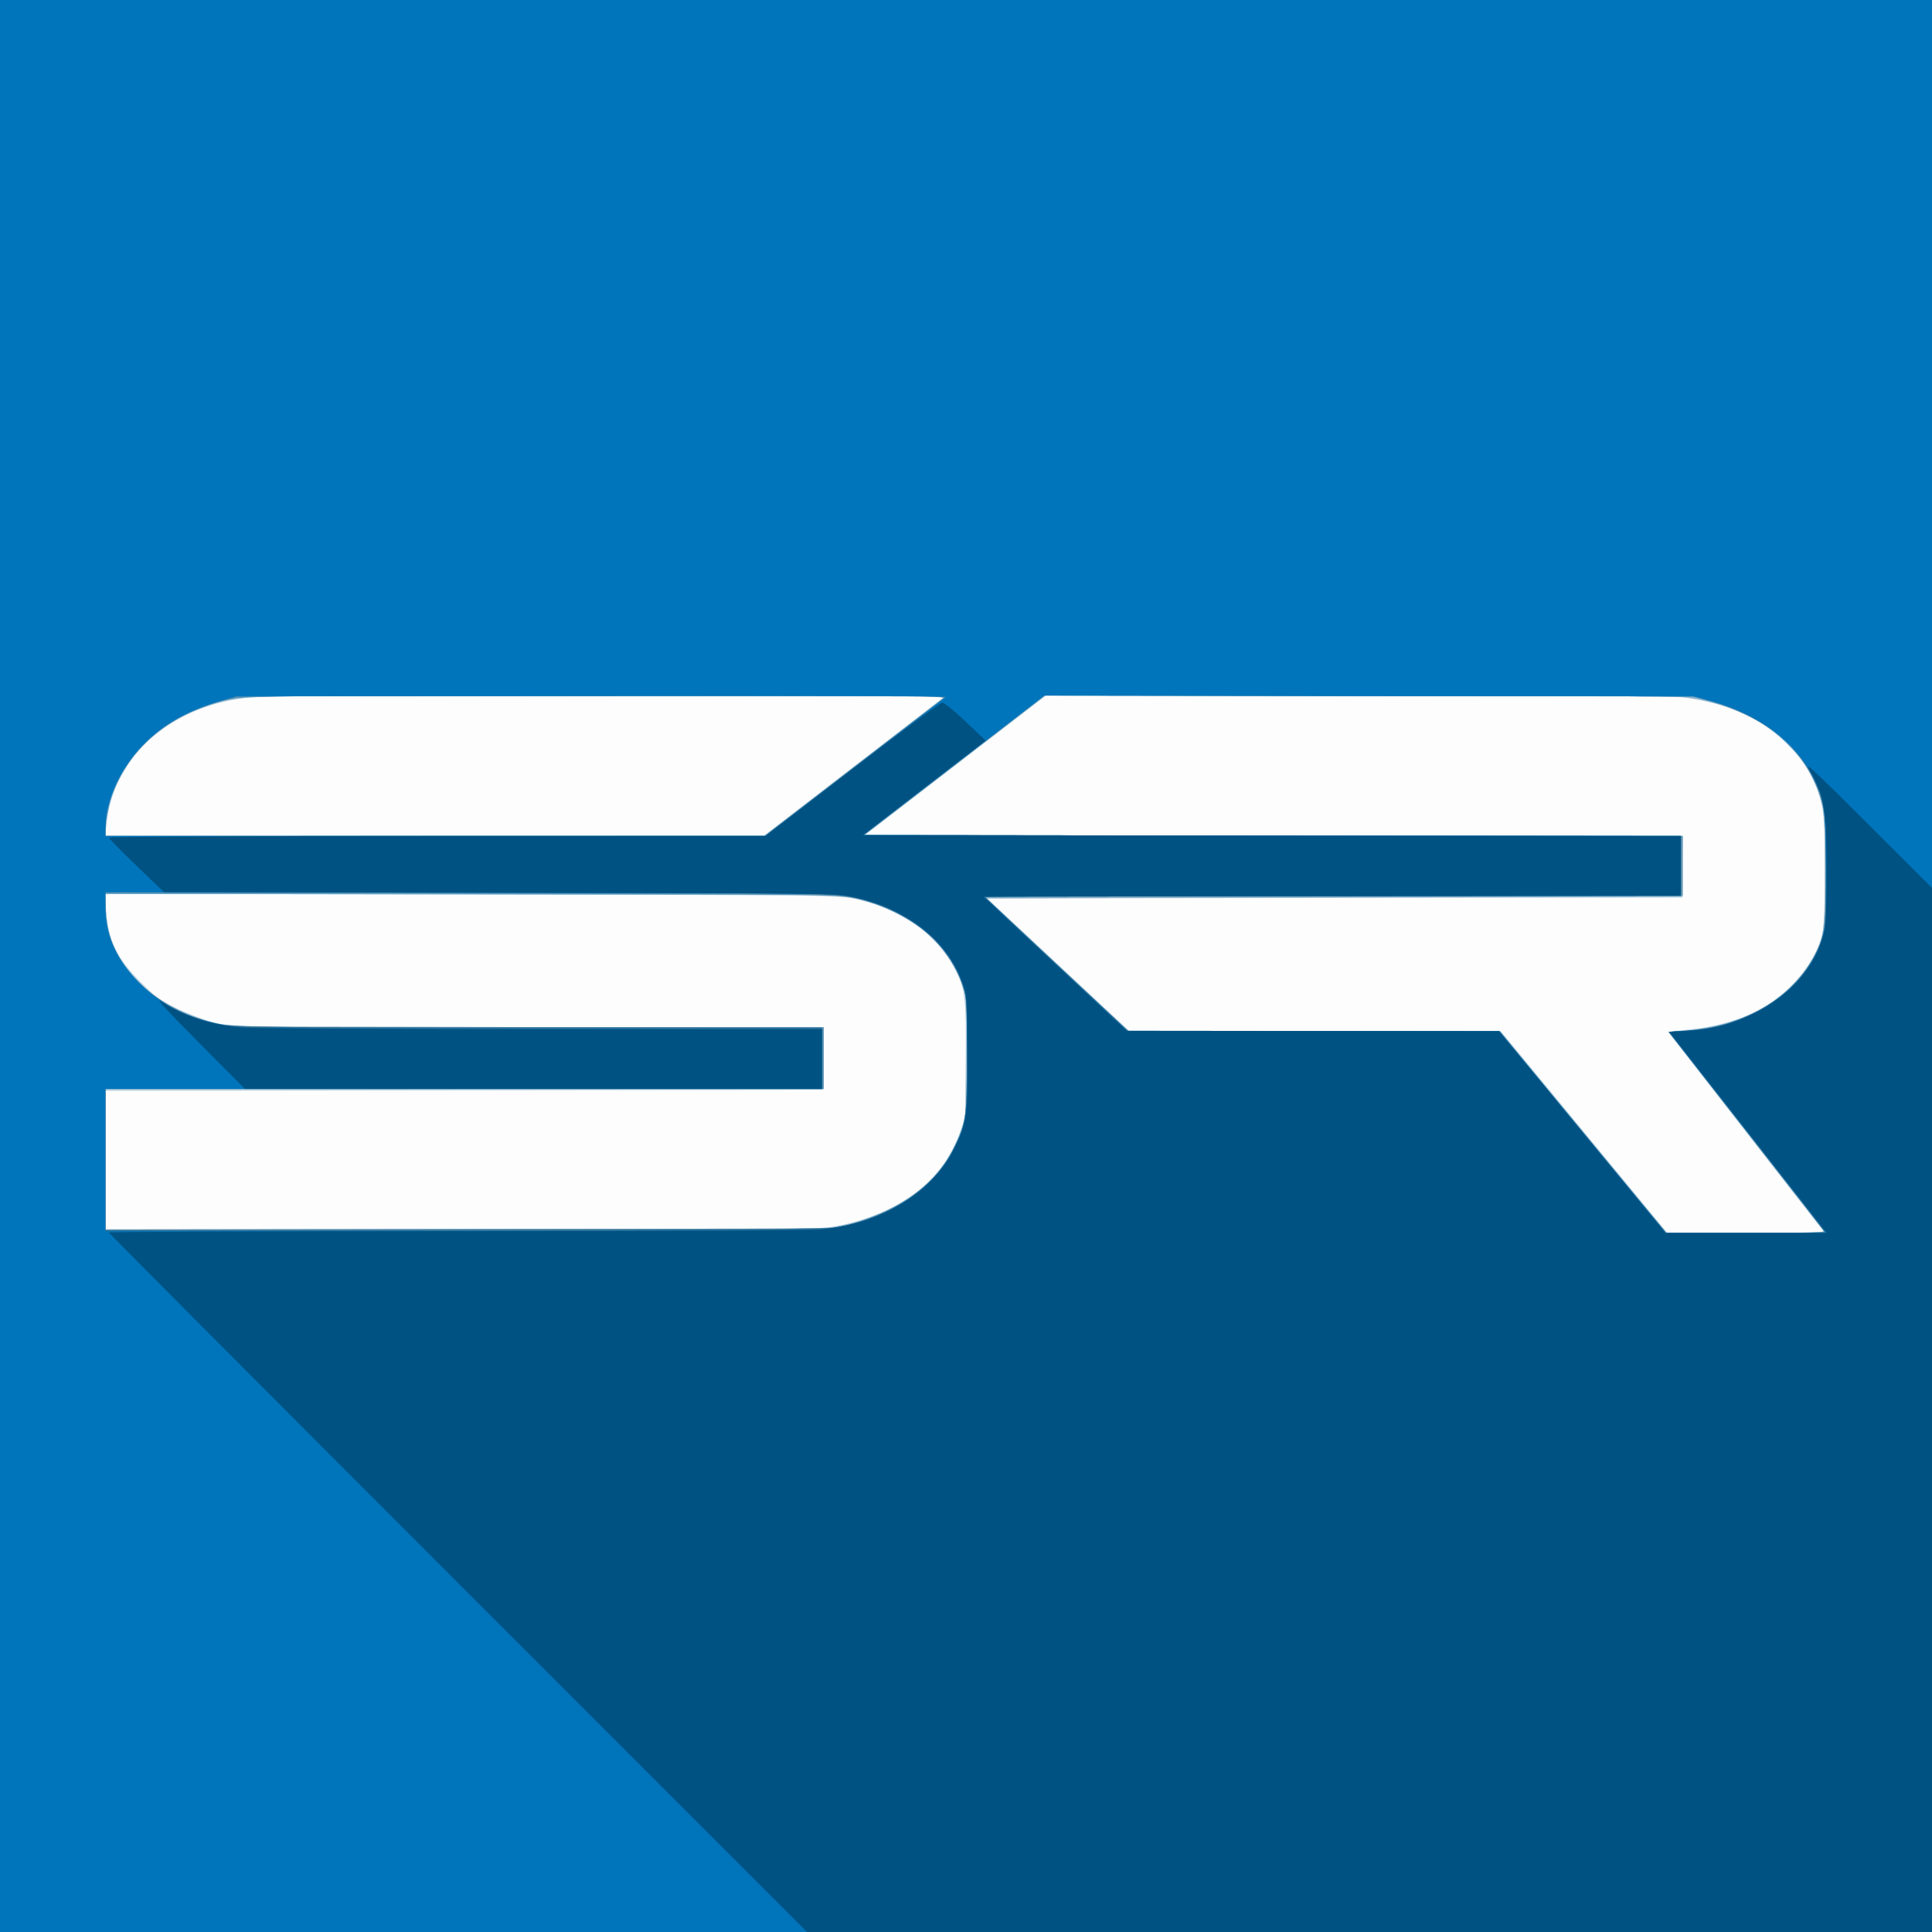
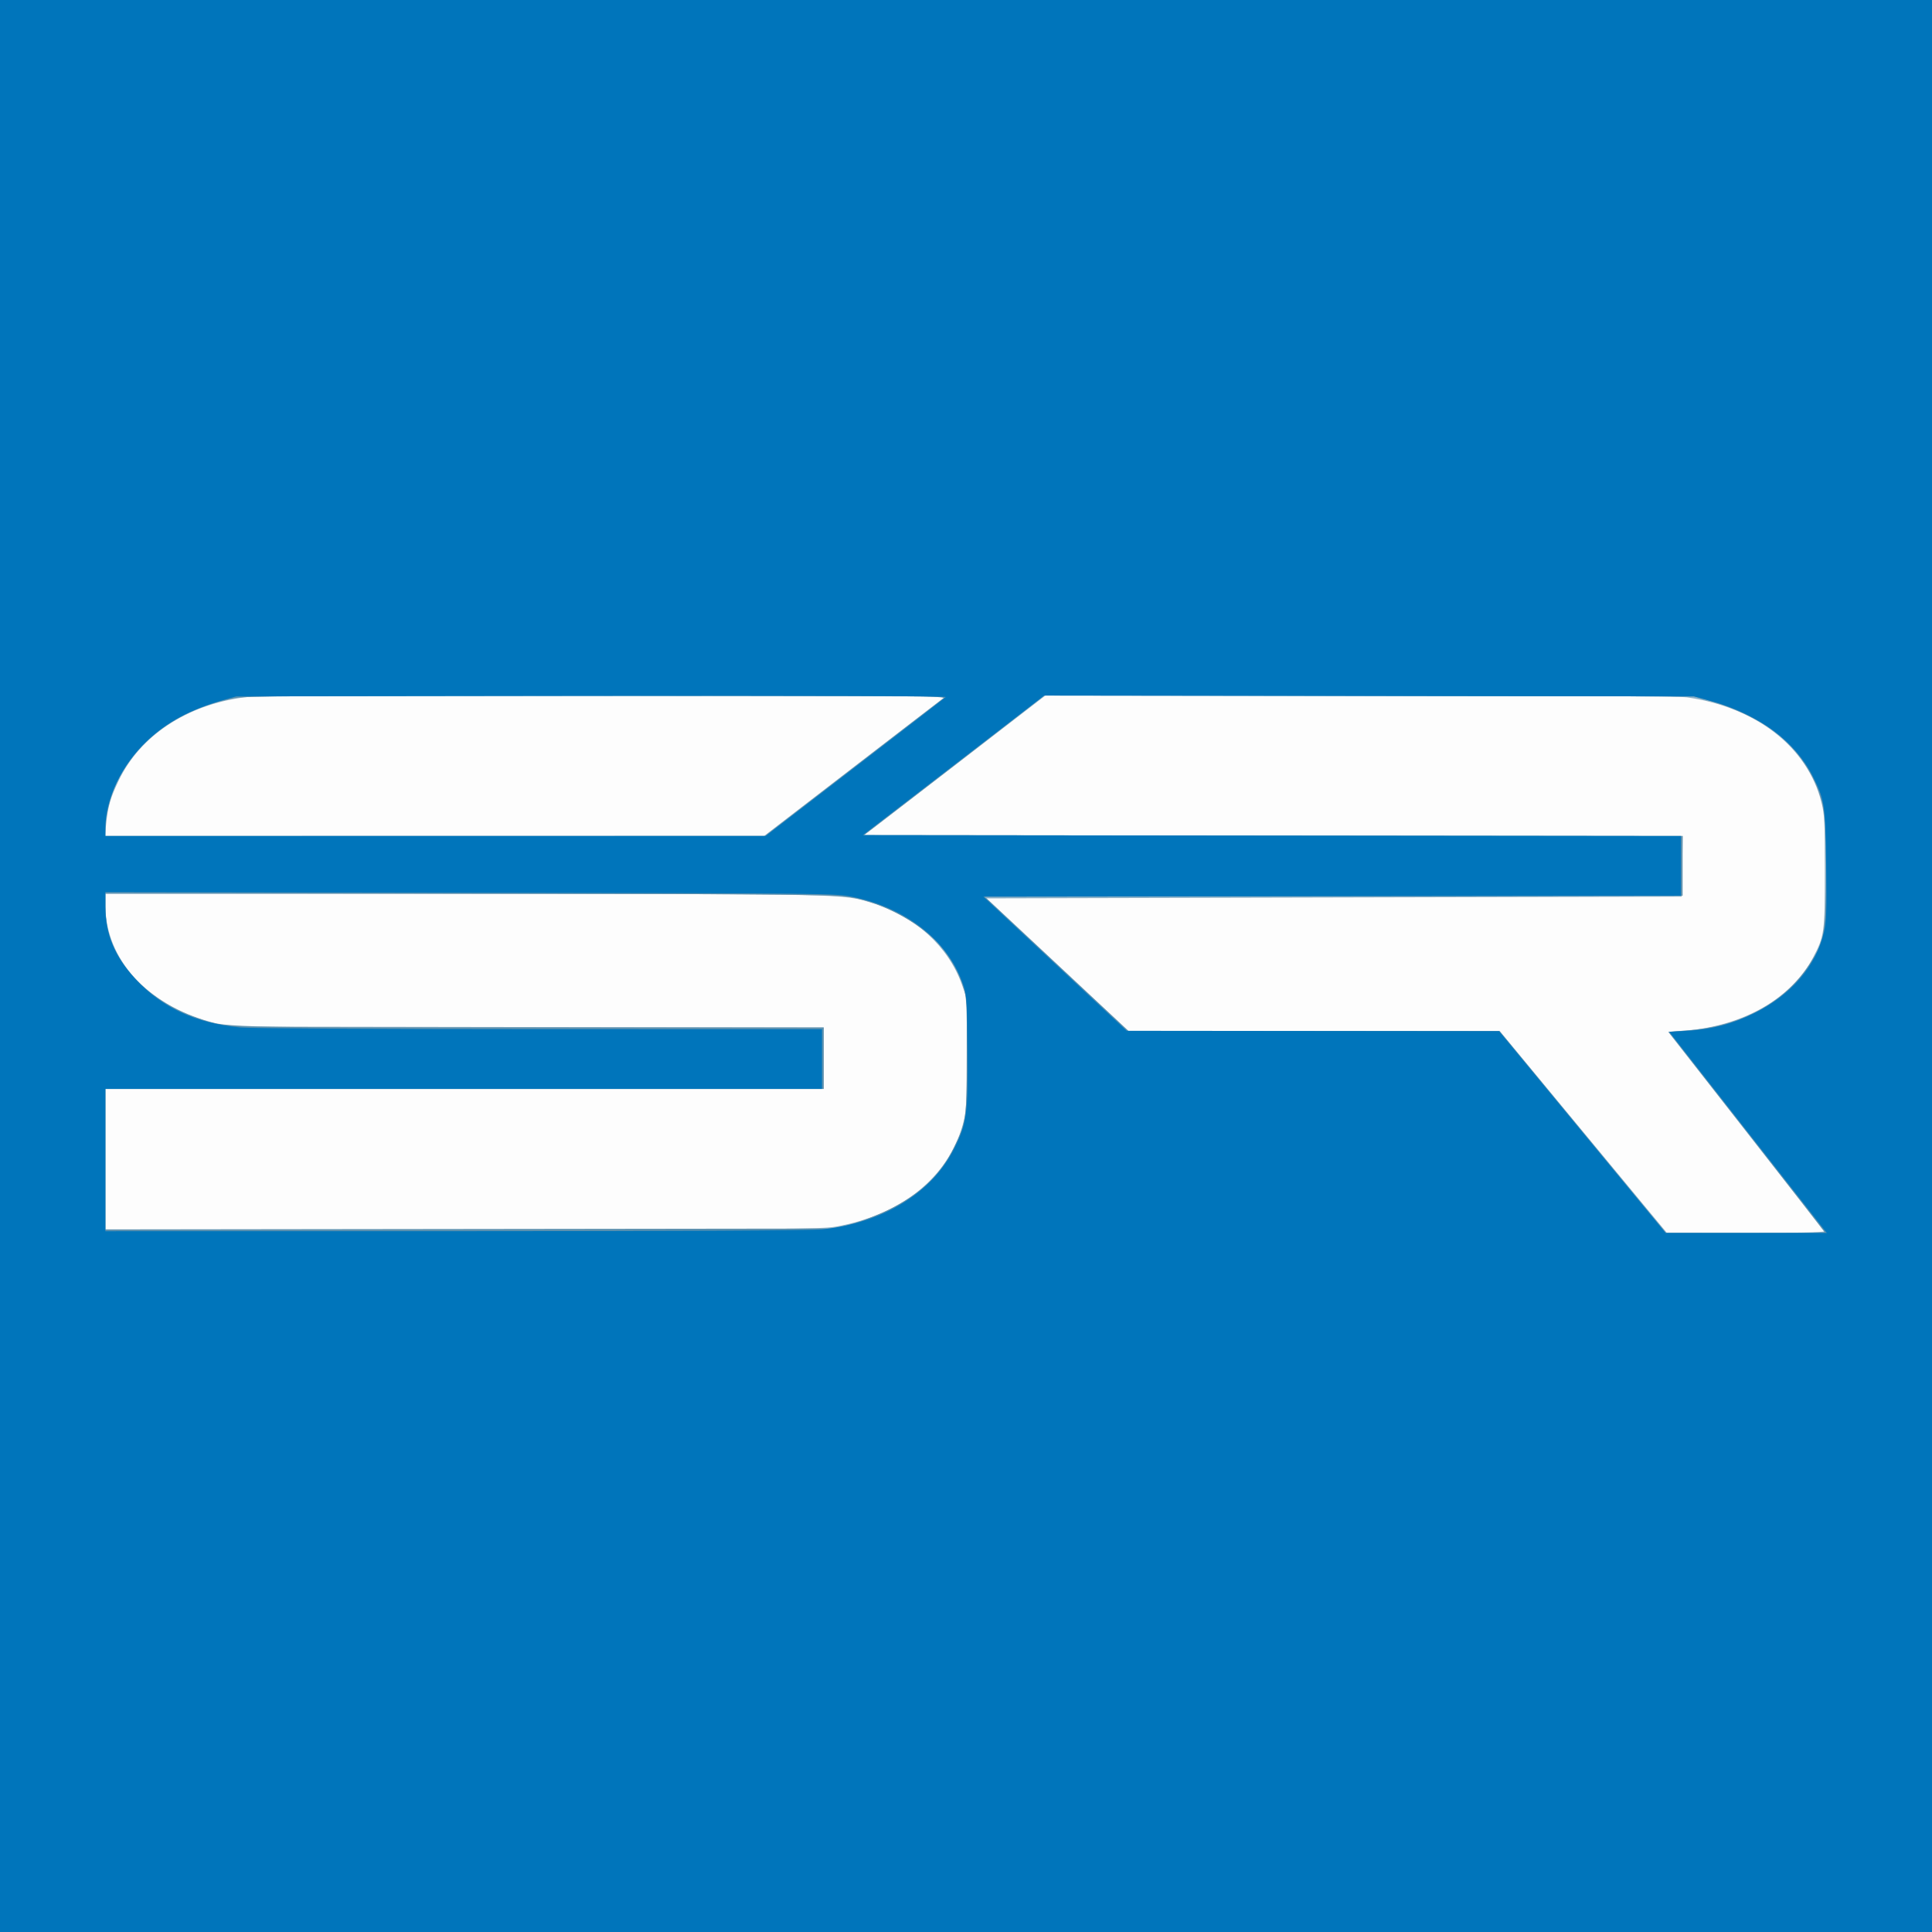
<svg xmlns="http://www.w3.org/2000/svg" xmlns:ns1="http://www.inkscape.org/namespaces/inkscape" xmlns:ns2="http://sodipodi.sourceforge.net/DTD/sodipodi-0.dtd" width="291.042mm" height="291.042mm" viewBox="0 0 291.042 291.042" version="1.1" id="svg8" ns1:version="0.92.4 (5da689c313, 2019-01-14)" ns2:docname="logo.svg">
  <rect x="0" y="0" width="291.042" height="291.042" fill="#333333" stroke="none" />
  <defs id="defs2" />
  <ns2:namedview id="base" pagecolor="#ffffff" bordercolor="#666666" borderopacity="1.0" ns1:pageopacity="0.0" ns1:pageshadow="2" ns1:zoom="0.49497475" ns1:cx="1158.6635" ns1:cy="486.7423" ns1:document-units="mm" ns1:current-layer="layer1" showgrid="false" ns1:window-width="1920" ns1:window-height="1017" ns1:window-x="-8" ns1:window-y="-8" ns1:window-maximized="1" />
  <g ns1:label="Layer 1" ns1:groupmode="layer" id="layer1" transform="translate(36.901,-0.192)">
    <g id="g3744" transform="translate(-5.529,8.218)">
      <path style="fill:#fdfdfd;stroke-width:0.265" d="M -31.372,137.494 V -8.027 H 114.149 259.67 V 137.494 283.015 H 114.149 -31.372 Z" id="path3760" ns1:connector-curvature="0" />
-       <path style="fill:#aeccde;stroke-width:0.265" d="M -31.372,137.494 V -8.027 H 114.149 259.67 V 137.494 283.015 H 114.149 -31.372 Z m 274.583,39.754 c -1.253,-1.447 -23.267,-29.747 -23.19,-29.811 0.051,-0.043 1.484,-0.215 3.184,-0.383 3.513,-0.347 6.907,-1.245 9.609,-2.543 5.047,-2.423 9.225,-7.206 10.308,-11.804 0.596,-2.528 0.58,-16.699 -0.022,-19.37 -1.994,-8.854 -10.048,-15.072 -21.135,-16.317 -1.516,-0.17 -19.34,-0.267 -49.08,-0.265 l -46.699,0.003 -13.633,10.512 -13.633,10.512 61.589,0.067 61.589,0.067 v 4.629 4.629 l -52.385,0.067 -52.385,0.067 10.701,9.988 10.701,9.988 27.992,0.016 27.992,0.016 12.54,15.197 12.54,15.197 h 11.909 c 11.318,0 11.889,-0.023 11.508,-0.463 z M 93.186,176.909 c 2.914,-0.365 6.327,-1.369 9.038,-2.657 5.54,-2.633 9.201,-6.53 11.044,-11.757 l 0.746,-2.114 0.084,-8.576 c 0.097,-9.827 -0.06,-11.073 -1.789,-14.196 -2.937,-5.305 -8.257,-8.856 -15.538,-10.373 -1.865,-0.388 -7.493,-0.439 -57.208,-0.515 l -55.139,-0.084 0.166,2.32 c 0.334,4.677 1.579,7.298 5.199,10.943 2.221,2.237 2.849,2.7 5.298,3.909 1.528,0.754 3.969,1.695 5.424,2.092 l 2.646,0.721 44.787,0.074 44.787,0.074 -0.072,4.69 -0.072,4.69 -54.041,0.067 -54.041,0.067 v 10.45 10.45 h 53.254 c 34.961,0 54.001,-0.094 55.428,-0.273 z M 97.299,107.398 110.954,96.881 60.098,96.802 C 25.081,96.747 8.356,96.812 6.398,97.008 -1.671,97.819 -8.449,101.594 -12.23,107.382 c -1.883,2.883 -2.69,5.208 -3.13,9.011 l -0.176,1.521 h 49.59 49.59 z" id="path3758" ns1:connector-curvature="0" />
      <path style="fill:#88aec5;stroke-width:0.265" d="M -31.372,137.494 V -8.027 H 114.149 259.67 V 137.494 283.015 H 114.149 -31.372 Z M 243.407,177.462 c -0.085,-0.137 -5.4,-6.953 -11.813,-15.147 l -11.659,-14.898 2.665,-0.206 c 8.624,-0.667 15.964,-4.873 19.154,-10.978 1.713,-3.277 1.775,-3.735 1.775,-13.031 0,-7.466 -0.057,-8.598 -0.521,-10.413 -2.12,-8.288 -9.819,-14.283 -20.249,-15.766 -1.172,-0.167 -19.249,-0.265 -49.249,-0.269 l -47.397,-0.005 -11.751,9.062 c -6.463,4.984 -12.61,9.717 -13.66,10.517 l -1.909,1.455 61.658,0.067 61.658,0.067 -0.072,4.564 -0.072,4.564 -52.355,0.132 -52.355,0.132 10.683,9.983 10.683,9.983 27.961,0.005 27.961,0.005 9.467,11.443 c 5.207,6.294 10.876,13.14 12.599,15.214 l 3.132,3.77 h 11.909 c 7.375,0 11.85,-0.095 11.755,-0.249 z M 94.468,176.772 c 9.898,-1.726 17.026,-7.45 19.213,-15.427 0.507,-1.849 0.556,-2.749 0.574,-10.489 l 0.019,-8.467 -0.729,-2.071 c -2.027,-5.759 -7.115,-10.384 -13.561,-12.325 -4.576,-1.378 -2.995,-1.344 -61.308,-1.345 l -54.173,-0.002 0.004,1.786 c 0.017,7.956 6.23,14.837 15.773,17.47 l 2.612,0.721 44.913,0.071 44.913,0.071 v 4.625 4.625 H 38.61 -15.497 v 10.583 10.583 h 53.808 c 47.382,0 54.089,-0.049 56.157,-0.41 z m 2.928,-69.374 13.668,-10.517 -51.705,-0.074 c -35.683,-0.051 -52.384,0.014 -53.896,0.209 -8.689,1.125 -15.736,5.793 -18.971,12.565 -1.247,2.611 -1.604,3.854 -1.879,6.548 l -0.182,1.786 h 49.649 49.649 z" id="path3756" ns1:connector-curvature="0" />
-       <path style="fill:#60a7d2;stroke-width:0.265" d="M -31.372,137.494 V -8.027 H 114.149 259.67 V 137.494 283.015 H 114.149 -31.372 Z m 274.902,40.114 c 0,-0.057 -5.299,-6.873 -11.775,-15.147 l -11.775,-15.044 2.713,-0.198 c 8.12,-0.593 14.675,-4.121 18.499,-9.956 2.202,-3.36 2.402,-4.347 2.54,-12.512 0.131,-7.757 -0.105,-10.594 -1.125,-13.539 -0.945,-2.729 -2.151,-4.571 -4.633,-7.079 -3.206,-3.24 -6.809,-5.202 -12.207,-6.648 l -2.213,-0.593 -48.732,-0.077 -48.732,-0.077 -13.662,10.523 -13.662,10.523 61.666,0.067 61.666,0.067 v 4.497 4.497 l -52.584,0.067 -52.584,0.067 10.836,10.12 10.836,10.12 h 27.951 27.951 l 12.54,15.197 12.54,15.197 11.972,0.016 c 6.585,0.009 11.972,-0.03 11.972,-0.087 z M 97.083,176.311 c 1.455,-0.406 3.836,-1.323 5.292,-2.038 4.891,-2.403 7.878,-5.229 9.933,-9.395 1.879,-3.809 1.973,-4.476 1.973,-14.023 0,-7.997 -0.032,-8.569 -0.584,-10.319 -0.647,-2.052 -1.855,-4.201 -3.416,-6.078 -2.492,-2.997 -7.788,-6.042 -12.352,-7.102 l -2.433,-0.565 -55.535,-0.077 -55.535,-0.077 0.152,2.584 c 0.172,2.923 0.766,4.902 2.153,7.167 3.204,5.231 8.764,8.757 15.733,9.978 1.89,0.331 8.722,0.388 46.236,0.388 h 44.018 v 4.63 4.63 h -54.107 -54.107 v 10.588 10.588 l 54.967,-0.07 54.967,-0.07 z M 97.48,107.389 111.106,96.881 59.115,96.807 C 2.395,96.728 4.623,96.674 -0.019,98.225 -6.505,100.392 -11.096,104.327 -13.756,110.001 c -0.926,1.975 -1.741,5.242 -1.741,6.977 v 0.937 l 49.676,-0.008 49.676,-0.008 13.626,-10.509 z" id="path3754" ns1:connector-curvature="0" />
      <path style="fill:#5d91af;stroke-width:0.265" d="M -31.372,137.494 V -8.027 H 114.149 259.67 V 137.494 283.015 H 114.149 -31.372 Z m 274.902,40.114 c 0,-0.057 -5.299,-6.873 -11.775,-15.147 l -11.775,-15.044 2.713,-0.198 c 8.12,-0.593 14.675,-4.121 18.499,-9.956 2.202,-3.36 2.402,-4.347 2.54,-12.512 0.131,-7.757 -0.105,-10.594 -1.125,-13.539 -1.163,-3.357 -3.751,-6.9 -6.617,-9.059 -2.223,-1.674 -6.401,-3.663 -9.525,-4.534 l -2.646,-0.738 -48.948,-0.065 -48.948,-0.065 -6.482,5.056 c -3.565,2.781 -9.68,7.513 -13.587,10.516 l -7.105,5.46 61.675,0.067 61.675,0.067 v 4.497 4.497 l -52.584,0.067 -52.584,0.067 10.836,10.12 10.836,10.12 h 27.951 27.951 l 12.54,15.197 12.54,15.197 11.972,0.016 c 6.585,0.009 11.972,-0.03 11.972,-0.087 z M 97.083,176.311 c 1.455,-0.406 3.836,-1.323 5.292,-2.038 4.891,-2.403 7.878,-5.229 9.933,-9.395 1.879,-3.809 1.973,-4.476 1.973,-14.023 0,-7.997 -0.032,-8.569 -0.584,-10.319 -0.647,-2.052 -1.855,-4.201 -3.416,-6.078 -2.509,-3.017 -7.828,-6.068 -12.352,-7.084 -3.053,-0.686 -4.627,-0.704 -67.058,-0.795 l -46.368,-0.067 2.7e-5,2.127 c 1.5e-5,1.17 0.182,2.826 0.404,3.68 1.48,5.681 6.677,10.7 13.486,13.025 4.256,1.453 2.688,1.409 50.305,1.409 h 44.018 v 4.63 4.63 h -54.107 -54.107 v 10.588 10.588 l 54.967,-0.07 54.967,-0.07 z m -0.117,-68.525 c 7.212,-5.562 13.403,-10.314 13.758,-10.561 0.609,-0.423 -2.395,-0.45 -51.905,-0.463 -45.06,-0.012 -52.867,0.041 -54.769,0.374 -8.191,1.435 -14.977,6.319 -17.952,12.924 -0.869,1.93 -1.596,4.956 -1.596,6.65 v 1.205 l 49.676,-0.008 49.676,-0.008 13.112,-10.112 z" id="path3752" ns1:connector-curvature="0" />
-       <path style="fill:#2d7097;stroke-width:0.265" d="M -31.372,137.494 V -8.027 H 114.149 259.67 V 137.494 283.015 H 114.149 -31.372 Z m 274.902,40.084 c 0,-0.073 -5.288,-6.889 -11.752,-15.147 l -11.752,-15.015 2.69,-0.175 c 1.479,-0.096 3.492,-0.362 4.472,-0.591 7.759,-1.81 13.878,-6.917 15.887,-13.257 0.555,-1.752 0.587,-2.308 0.587,-10.319 0,-9.397 -0.098,-10.135 -1.821,-13.758 -2.625,-5.519 -8.129,-9.708 -15.383,-11.708 l -2.64,-0.728 -48.948,-0.062 -48.948,-0.062 -4.63,3.589 c -2.547,1.974 -8.673,6.705 -13.614,10.513 l -8.983,6.924 61.569,0.067 61.569,0.067 v 4.497 4.497 h -52.41 c -28.825,0 -52.37,0.102 -52.321,0.226 0.049,0.124 4.893,4.708 10.765,10.186 l 10.677,9.961 h 27.96 27.96 l 12.561,15.208 12.561,15.208 11.972,0.006 c 6.585,0.003 11.972,-0.054 11.972,-0.127 z M 94.305,176.901 c 7.996,-1.225 15.106,-5.928 18.085,-11.964 1.795,-3.637 1.891,-4.34 1.891,-13.949 0,-8.147 -0.031,-8.696 -0.587,-10.451 -2.147,-6.777 -8.45,-11.761 -17.008,-13.449 -2.747,-0.542 -3.401,-0.549 -57.481,-0.633 l -54.703,-0.085 v 2.199 c 0,4.131 1.444,7.584 4.572,10.933 3.229,3.457 7.349,5.683 12.494,6.751 2.269,0.471 4.464,0.494 46.633,0.498 l 44.252,0.003 v 4.63 4.63 H 38.478 -15.497 l -7e-6,10.649 -7e-6,10.649 53.909,-0.054 c 39.013,-0.039 54.457,-0.138 55.893,-0.358 z m 2.539,-68.987 c 7.143,-5.501 13.333,-10.26 13.757,-10.578 l 0.77,-0.577 -53.578,0.06 -53.578,0.06 -2.037,0.581 c -4.866,1.388 -8.442,3.308 -11.399,6.123 -3.822,3.636 -6.255,8.709 -6.271,13.074 l -0.005,1.257 h 49.677 49.677 z" id="path3750" ns1:connector-curvature="0" />
      <path style="fill:#0075bb;stroke-width:0.265" d="M -31.372,137.494 V -8.027 H 114.149 259.67 V 137.494 283.015 H 114.149 -31.372 Z m 273.927,38.599 c -0.701,-0.89 -6.042,-7.706 -11.869,-15.147 l -10.595,-13.53 2.79,-0.165 c 3.631,-0.215 6.661,-1.011 9.934,-2.609 5.623,-2.746 9.392,-7.128 10.595,-12.317 0.355,-1.53 0.406,-3.164 0.314,-10.037 -0.121,-9.108 -0.218,-9.758 -1.974,-13.291 -2.629,-5.288 -8.192,-9.432 -15.291,-11.388 l -2.64,-0.728 -48.948,-0.062 -48.948,-0.062 -4.63,3.57 c -2.547,1.963 -8.692,6.694 -13.657,10.513 l -9.026,6.943 61.612,0.067 61.612,0.067 v 4.497 4.497 l -52.531,0.067 -52.531,0.067 10.793,10.106 10.793,10.106 28.046,0.028 28.046,0.028 12.55,15.2 12.55,15.2 h 12.14 12.14 z m -150.102,1.079 c 9.182,-0.965 16.598,-5.51 19.935,-12.215 1.892,-3.802 2.077,-5.197 1.976,-14.93 -0.084,-8.136 -0.087,-8.176 -0.806,-10.146 -2.3,-6.306 -8.523,-11.15 -16.419,-12.78 -2.689,-0.555 -2.964,-0.558 -57.669,-0.644 l -54.967,-0.087 v 2.199 c 0,4.138 1.443,7.583 4.587,10.949 3.991,4.274 9.009,6.583 15.727,7.236 1.493,0.145 20.42,0.253 45.104,0.257 l 42.532,0.007 v 4.498 4.498 H 38.478 -15.497 v 10.716 10.716 l 52.718,-0.005 c 33.212,-0.003 53.648,-0.102 55.232,-0.269 z m 4.948,-69.604 c 7.392,-5.69 13.555,-10.455 13.696,-10.588 0.154,-0.146 -20.978,-0.214 -53.314,-0.171 l -53.569,0.071 -2.037,0.581 c -4.866,1.388 -8.442,3.308 -11.399,6.123 -3.822,3.636 -6.255,8.709 -6.271,13.074 l -0.005,1.257 h 49.729 49.729 z" id="path3748" ns1:connector-curvature="0" />
-       <path style="fill:#005282;stroke-width:0.265" d="m 37.618,230.429 c -28.922,-28.922 -52.586,-52.675 -52.586,-52.784 0,-0.109 23.604,-0.2 52.454,-0.203 33.036,-0.003 53.384,-0.102 54.967,-0.269 9.182,-0.965 16.598,-5.51 19.935,-12.215 1.892,-3.802 2.077,-5.197 1.976,-14.93 -0.084,-8.136 -0.087,-8.176 -0.806,-10.146 -2.3,-6.306 -8.525,-11.151 -16.419,-12.779 -2.683,-0.553 -3.057,-0.558 -53.255,-0.645 l -50.552,-0.088 -4.15,-3.985 c -2.283,-2.192 -4.15,-4.094 -4.15,-4.227 0,-0.146 19.688,-0.242 49.462,-0.242 h 49.462 l 13.046,-10.052 c 7.444,-5.736 13.273,-10.047 13.575,-10.041 0.301,0.006 1.819,1.237 3.527,2.862 l 2.998,2.851 -9.245,7.124 -9.245,7.124 61.611,0.067 61.611,0.067 v 4.497 4.497 l -52.531,0.067 -52.531,0.067 10.793,10.106 10.793,10.106 28.046,0.028 28.046,0.028 12.55,15.2 12.55,15.2 h 12.14 12.14 l -1.274,-1.617 c -0.701,-0.89 -6.042,-7.706 -11.869,-15.147 l -10.595,-13.53 2.79,-0.165 c 3.631,-0.215 6.661,-1.011 9.934,-2.609 5.564,-2.718 9.373,-7.11 10.57,-12.188 0.309,-1.313 0.403,-3.43 0.406,-9.191 0.005,-9.392 -0.353,-11.482 -2.636,-15.412 -0.689,-1.186 0.892,0.283 8.838,8.212 l 9.677,9.656 v 78.649 78.649 H 174.937 90.204 Z M -1.476,148.969 c -4.441,-4.464 -6.542,-6.733 -5.733,-6.191 3.176,2.126 7.419,3.529 12.026,3.977 1.493,0.145 20.42,0.253 45.104,0.257 l 42.532,0.007 v 4.498 4.498 H 48.993 5.534 Z" id="path3746" ns1:connector-curvature="0" />
    </g>
  </g>
</svg>